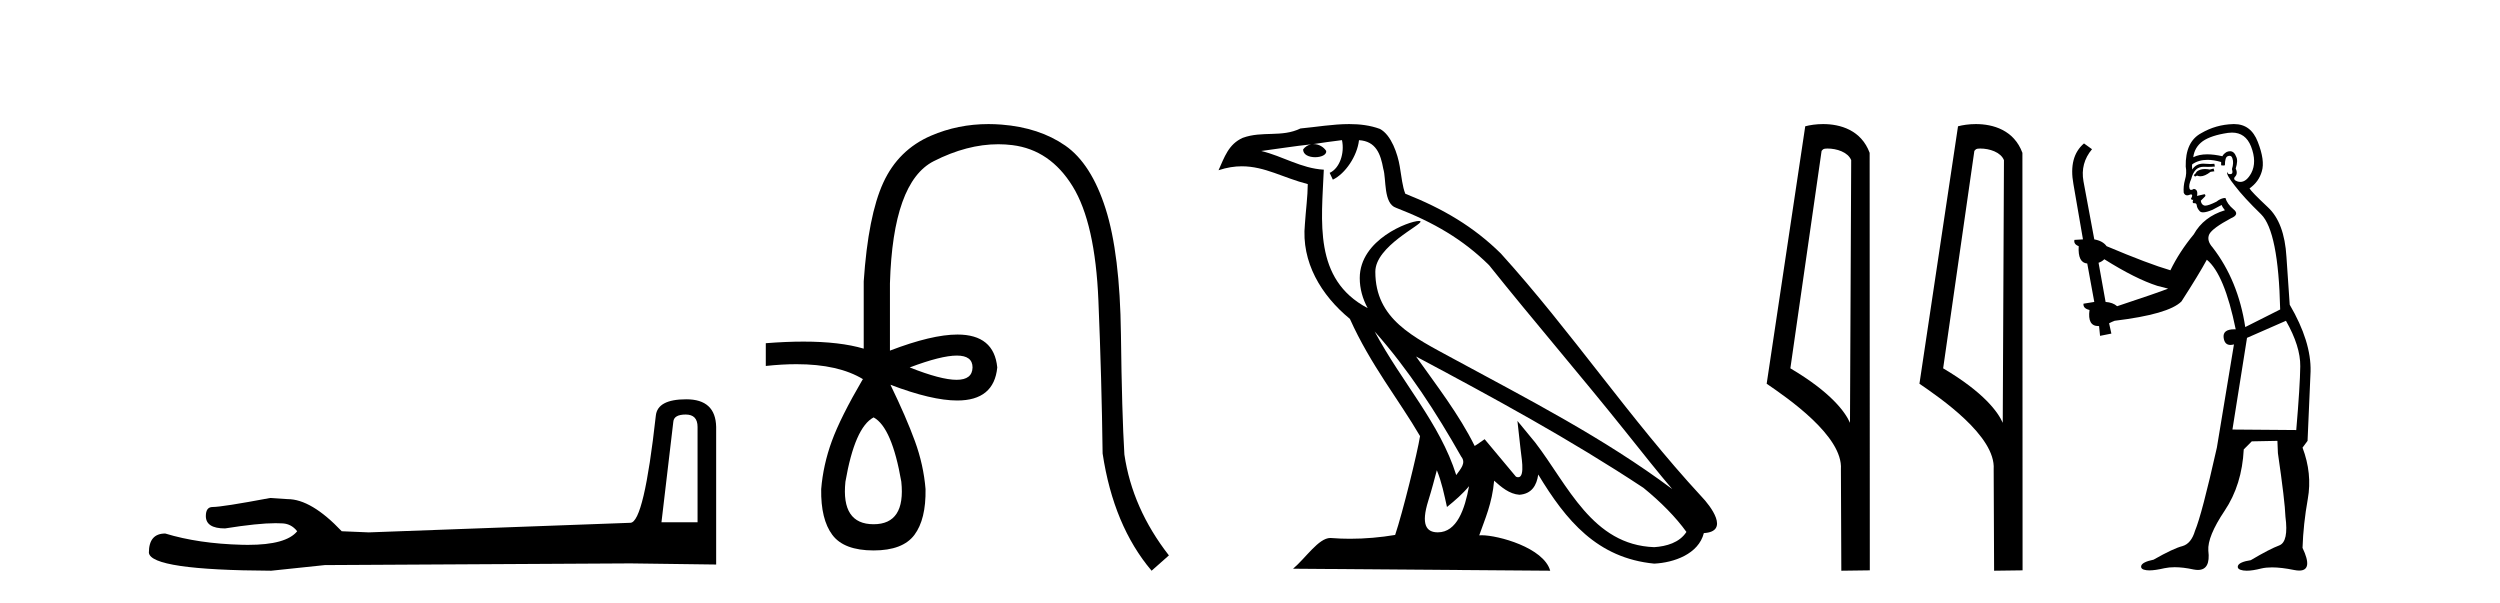
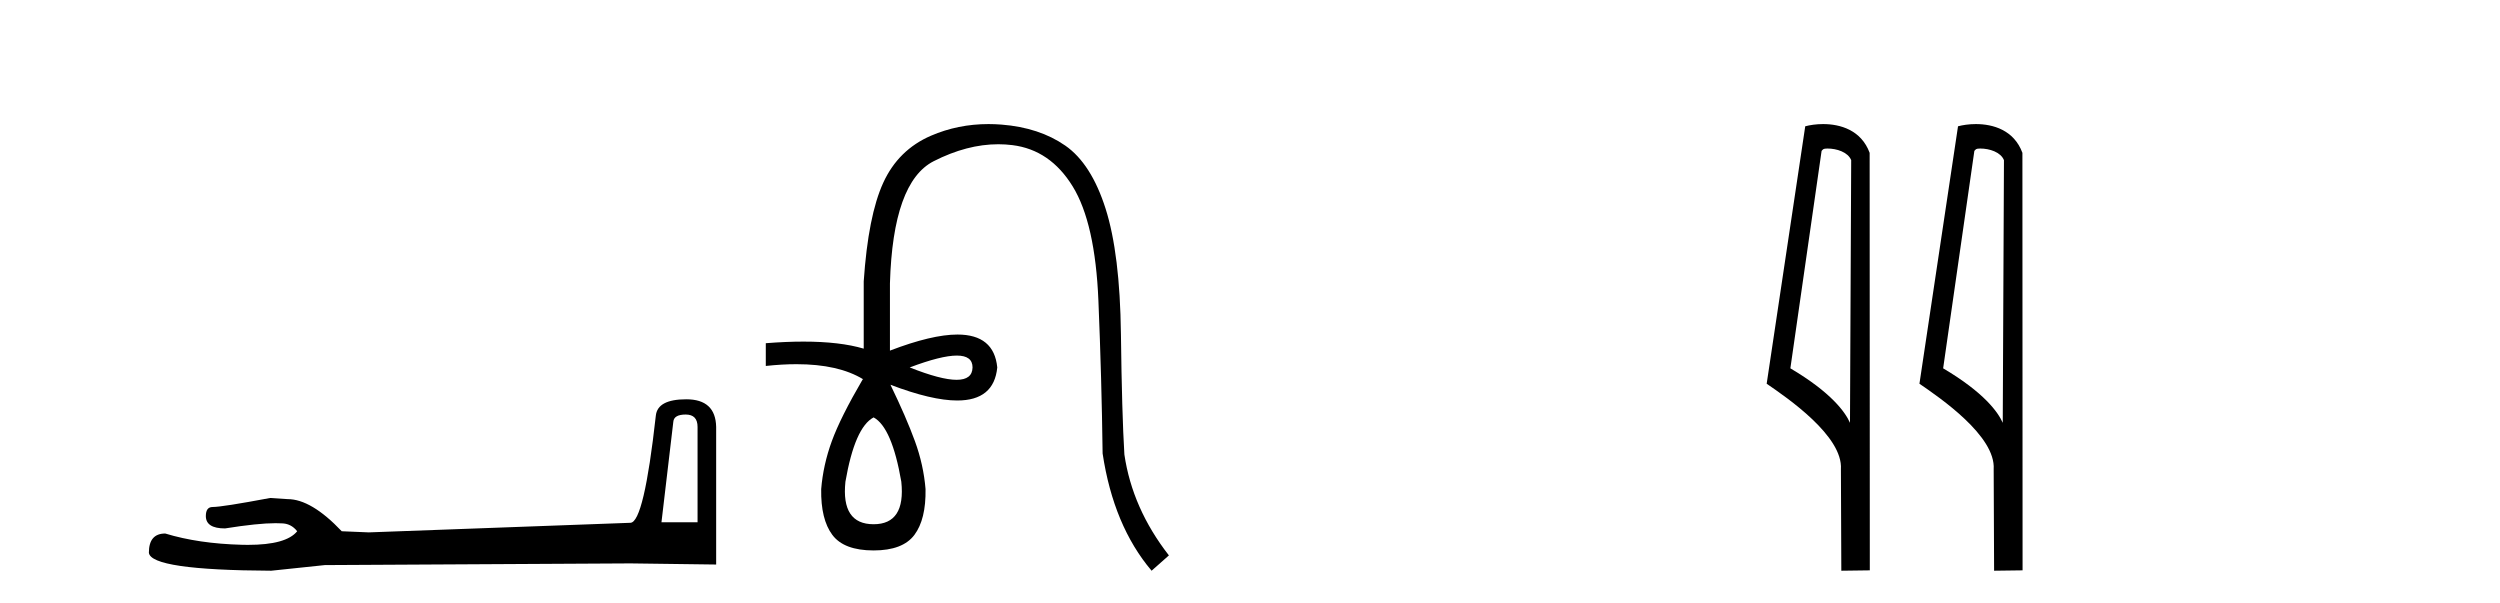
<svg xmlns="http://www.w3.org/2000/svg" width="170.0" height="41.0">
  <path d="M 46.629 28.188 Q 47.434 28.188 47.434 29.031 L 47.434 35.512 L 44.98 35.512 L 45.785 28.686 Q 45.823 28.188 46.629 28.188 ZM 46.667 27.152 Q 44.711 27.152 44.596 28.264 Q 43.791 35.512 42.871 35.55 L 25.079 36.202 L 23.238 36.125 Q 21.168 33.94 19.557 33.94 Q 18.982 33.901 18.368 33.863 Q 15.109 34.476 14.457 34.476 Q 13.997 34.476 13.997 35.09 Q 13.997 35.933 15.301 35.933 Q 17.539 35.577 18.735 35.577 Q 18.952 35.577 19.135 35.588 Q 19.787 35.588 20.209 36.125 Q 19.461 37.051 16.862 37.051 Q 16.662 37.051 16.451 37.045 Q 13.499 36.969 11.236 36.279 Q 10.124 36.279 10.124 37.582 Q 10.239 38.771 18.445 38.809 L 22.088 38.426 L 42.871 38.311 L 48.699 38.388 L 48.699 29.031 Q 48.661 27.152 46.667 27.152 Z" style="fill:#000000;stroke:none" />
  <path d="M 65.065 24.179 Q 66.133 24.179 66.133 24.986 Q 66.116 25.827 65.048 25.827 Q 63.98 25.827 61.861 24.986 Q 63.997 24.179 65.065 24.179 ZM 59.406 28.383 Q 60.65 29.056 61.289 32.755 Q 61.592 35.648 59.406 35.648 Q 57.186 35.648 57.489 32.755 Q 58.128 29.056 59.406 28.383 ZM 67.216 8.437 Q 65.141 8.437 63.307 9.229 Q 61.088 10.187 60.062 12.424 Q 59.036 14.66 58.733 19.134 L 58.733 23.708 Q 57.116 23.229 54.634 23.229 Q 53.452 23.229 52.074 23.338 L 52.074 24.885 Q 53.187 24.765 54.162 24.765 Q 57.02 24.765 58.7 25.793 L 58.666 25.793 Q 57.153 28.383 56.564 29.997 Q 55.975 31.612 55.841 33.26 Q 55.807 35.311 56.598 36.371 Q 57.388 37.43 59.406 37.43 Q 61.39 37.43 62.181 36.371 Q 62.971 35.311 62.937 33.26 Q 62.803 31.612 62.214 29.997 Q 61.626 28.383 60.55 26.163 L 60.55 26.163 Q 63.365 27.234 65.093 27.234 Q 67.595 27.234 67.814 24.986 Q 67.597 22.749 65.107 22.749 Q 63.367 22.749 60.516 23.842 L 60.516 19.268 Q 60.718 12.373 63.492 10.961 Q 65.755 9.809 67.884 9.809 Q 68.366 9.809 68.84 9.868 Q 71.413 10.187 72.943 12.676 Q 74.474 15.165 74.692 20.445 Q 74.911 25.726 74.978 30.838 Q 75.718 35.749 78.308 38.809 L 79.485 37.767 Q 76.996 34.572 76.458 30.905 Q 76.29 28.148 76.223 22.699 Q 76.155 17.25 75.18 14.19 Q 74.205 11.129 72.439 9.901 Q 70.673 8.674 68.1 8.472 Q 67.653 8.437 67.216 8.437 Z" style="fill:#000000;stroke:none" />
-   <path d="M 93.475 22.54 L 93.475 22.54 C 95.769 25.118 97.669 28.06 99.362 31.048 C 99.718 31.486 99.317 31.888 99.024 32.305 C 97.908 28.763 95.341 26.03 93.475 22.54 ZM 91.255 9.529 C 91.446 10.422 91.094 11.451 90.417 11.755 L 90.633 12.217 C 91.479 11.815 92.291 10.612 92.412 9.532 C 93.567 9.601 93.882 10.47 94.063 11.479 C 94.279 12.168 94.06 13.841 94.933 14.13 C 97.514 15.129 99.486 16.285 101.256 18.031 C 104.311 21.852 107.504 25.552 110.559 29.376 C 111.746 30.865 112.831 32.228 113.712 33.257 C 109.073 29.789 103.889 27.136 98.804 24.38 C 96.101 22.911 93.522 21.71 93.522 18.477 C 93.522 16.738 96.726 15.281 96.594 15.055 C 96.583 15.035 96.546 15.026 96.487 15.026 C 95.83 15.026 92.463 16.274 92.463 18.907 C 92.463 19.637 92.658 20.313 92.997 20.944 C 92.992 20.944 92.987 20.943 92.982 20.943 C 89.289 18.986 89.875 15.028 90.019 11.538 C 88.484 11.453 87.22 10.616 85.763 10.267 C 86.893 10.121 88.02 9.933 89.153 9.816 L 89.153 9.816 C 88.94 9.858 88.746 9.982 88.616 10.154 C 88.598 10.526 89.019 10.69 89.429 10.69 C 89.829 10.69 90.219 10.534 90.182 10.264 C 90.001 9.982 89.671 9.799 89.333 9.799 C 89.323 9.799 89.313 9.799 89.304 9.799 C 89.867 9.719 90.618 9.599 91.255 9.529 ZM 97.705 31.976 C 98.036 32.78 98.207 33.632 98.394 34.476 C 98.932 34.04 99.454 33.593 99.895 33.06 L 99.895 33.06 C 99.608 34.623 99.071 36.199 97.77 36.199 C 96.982 36.199 96.617 35.667 97.122 34.054 C 97.36 33.293 97.55 32.566 97.705 31.976 ZM 96.291 24.242 L 96.291 24.242 C 101.557 27.047 106.771 29.879 111.751 33.171 C 112.924 34.122 113.969 35.181 114.677 36.172 C 114.207 36.901 113.314 37.152 112.488 37.207 C 108.273 37.06 106.623 32.996 104.396 30.093 L 103.185 28.622 L 103.394 30.507 C 103.408 30.846 103.756 32.452 103.237 32.452 C 103.193 32.452 103.143 32.44 103.086 32.415 L 100.955 29.865 C 100.727 30.015 100.513 30.186 100.278 30.325 C 99.221 28.187 97.674 26.196 96.291 24.242 ZM 91.746 8.437 C 90.64 8.437 89.506 8.636 88.431 8.736 C 87.149 9.361 85.85 8.884 84.505 9.373 C 83.534 9.809 83.262 10.693 82.86 11.576 C 83.432 11.386 83.953 11.308 84.444 11.308 C 86.011 11.308 87.272 12.097 88.928 12.518 C 88.925 13.349 88.795 14.292 88.733 15.242 C 88.476 17.816 89.833 20.076 91.794 21.685 C 93.199 24.814 95.143 27.214 96.563 29.655 C 96.393 30.752 95.373 34.89 94.87 36.376 C 93.884 36.542 92.832 36.636 91.798 36.636 C 91.38 36.636 90.966 36.62 90.559 36.588 C 90.528 36.584 90.496 36.582 90.465 36.582 C 89.667 36.582 88.789 37.945 87.929 38.673 L 105.414 38.809 C 104.968 37.233 101.861 36.397 100.757 36.397 C 100.694 36.397 100.637 36.399 100.587 36.405 C 100.977 35.29 101.463 34.243 101.601 32.686 C 102.089 33.123 102.637 33.595 103.32 33.644 C 104.155 33.582 104.494 33.011 104.6 32.267 C 106.491 35.396 108.607 37.951 112.488 38.327 C 113.829 38.261 115.5 37.675 115.862 36.25 C 117.641 36.149 116.336 34.416 115.676 33.737 C 110.835 28.498 106.84 22.517 102.057 17.238 C 100.215 15.421 98.135 14.192 95.56 13.173 C 95.368 12.702 95.305 12.032 95.18 11.295 C 95.044 10.491 94.615 9.174 93.831 8.765 C 93.163 8.519 92.46 8.437 91.746 8.437 Z" style="fill:#000000;stroke:none" />
-   <path d="M 124.269 10.1 C 124.893 10.1 125.658 10.34 125.881 10.89 L 125.799 28.751 L 125.799 28.751 C 125.482 28.034 124.541 26.699 121.745 25.046 L 123.868 10.263 C 123.967 10.157 123.965 10.1 124.269 10.1 ZM 125.799 28.751 L 125.799 28.751 C 125.799 28.751 125.799 28.751 125.799 28.751 L 125.799 28.751 L 125.799 28.751 ZM 123.972 8.437 C 123.494 8.437 123.062 8.505 122.756 8.588 L 120.134 26.094 C 121.521 27.044 125.334 29.648 125.182 31.91 L 125.21 38.809 L 127.147 38.783 L 127.136 10.393 C 126.56 8.837 125.129 8.437 123.972 8.437 Z" style="fill:#000000;stroke:none" />
+   <path d="M 124.269 10.1 C 124.893 10.1 125.658 10.34 125.881 10.89 L 125.799 28.751 L 125.799 28.751 C 125.482 28.034 124.541 26.699 121.745 25.046 L 123.868 10.263 C 123.967 10.157 123.965 10.1 124.269 10.1 ZM 125.799 28.751 L 125.799 28.751 C 125.799 28.751 125.799 28.751 125.799 28.751 L 125.799 28.751 L 125.799 28.751 ZM 123.972 8.437 C 123.494 8.437 123.062 8.505 122.756 8.588 L 120.134 26.094 C 121.521 27.044 125.334 29.648 125.182 31.91 L 125.21 38.809 L 127.147 38.783 L 127.136 10.393 C 126.56 8.837 125.129 8.437 123.972 8.437 " style="fill:#000000;stroke:none" />
  <path d="M 134.657 10.1 C 135.281 10.1 136.046 10.34 136.269 10.89 L 136.187 28.751 L 136.187 28.751 C 135.87 28.034 134.929 26.699 132.134 25.046 L 134.256 10.263 C 134.355 10.157 134.353 10.1 134.657 10.1 ZM 136.187 28.751 L 136.187 28.751 C 136.187 28.751 136.187 28.751 136.187 28.751 L 136.187 28.751 L 136.187 28.751 ZM 134.36 8.437 C 133.882 8.437 133.45 8.505 133.145 8.588 L 130.522 26.094 C 131.909 27.044 135.722 29.648 135.57 31.91 L 135.599 38.809 L 137.535 38.783 L 137.524 10.393 C 136.949 8.837 135.518 8.437 134.36 8.437 Z" style="fill:#000000;stroke:none" />
-   <path d="M 150.525 11.461 L 150.269 11.53 Q 150.089 11.495 149.936 11.495 Q 149.782 11.495 149.654 11.53 Q 149.398 11.615 149.346 11.717 Q 149.295 11.82 149.176 11.905 L 149.261 12.008 L 149.398 11.94 Q 149.505 11.988 149.626 11.988 Q 149.93 11.988 150.32 11.683 L 150.576 11.649 L 150.525 11.461 ZM 151.774 9.016 Q 152.697 9.016 153.07 9.958 Q 153.48 11.017 153.087 11.769 Q 152.759 12.37 152.344 12.37 Q 152.24 12.37 152.131 12.332 Q 151.84 12.23 151.96 12.042 Q 152.199 11.82 152.028 11.461 Q 152.199 10.915 152.062 10.658 Q 151.925 10.283 151.641 10.283 Q 151.537 10.283 151.413 10.334 Q 151.191 10.47 151.123 10.624 Q 150.55 10.494 150.093 10.494 Q 149.528 10.494 149.141 10.693 Q 149.227 10.009 149.79 9.599 Q 150.354 9.206 151.499 9.036 Q 151.642 9.016 151.774 9.016 ZM 143.094 17.628 Q 145.213 18.96 146.699 19.438 L 147.433 19.626 Q 146.699 19.917 143.966 20.822 Q 143.675 20.566 143.18 20.532 L 142.702 17.867 Q 142.924 17.799 143.094 17.628 ZM 151.613 10.595 Q 151.757 10.595 151.806 10.778 Q 151.909 11.068 151.772 11.495 Q 151.874 11.82 151.687 11.837 Q 151.655 11.842 151.628 11.842 Q 151.476 11.842 151.447 11.683 L 151.447 11.683 Q 151.362 11.871 151.977 12.64 Q 152.575 13.426 153.753 14.57 Q 154.932 15.732 155.052 21.044 L 152.677 22.24 Q 152.199 19.08 150.457 16.825 Q 150.03 16.347 150.235 15.92 Q 150.457 15.51 151.704 14.843 Q 152.319 14.587 151.874 14.228 Q 151.447 13.87 151.328 13.46 Q 151.037 13.46 150.713 13.716 Q 150.177 13.984 149.955 13.984 Q 149.909 13.984 149.876 13.972 Q 149.688 13.904 149.654 13.648 L 149.91 13.391 Q 150.03 13.289 149.91 13.204 L 149.398 13.323 Q 149.483 12.879 149.176 12.845 Q 149.068 12.914 148.998 12.914 Q 148.913 12.914 148.885 12.811 Q 148.817 12.589 149.005 12.162 Q 149.107 11.752 149.329 11.53 Q 149.534 11.34 149.856 11.34 Q 149.882 11.34 149.91 11.342 Q 150.03 11.347 150.147 11.347 Q 150.383 11.347 150.61 11.325 L 150.576 11.137 Q 150.448 11.154 150.299 11.154 Q 150.149 11.154 149.978 11.137 Q 149.899 11.128 149.825 11.128 Q 149.326 11.128 149.073 11.53 Q 149.039 11.273 149.073 11.171 Q 149.505 10.869 150.109 10.869 Q 150.531 10.869 151.037 11.017 L 151.037 11.239 Q 151.114 11.256 151.178 11.256 Q 151.242 11.256 151.294 11.239 Q 151.294 10.693 151.482 10.624 Q 151.555 10.595 151.613 10.595 ZM 155.445 21.813 Q 156.435 23.555 156.418 24.905 Q 156.401 26.254 156.145 29.243 L 151.806 29.209 L 152.797 22.974 L 155.445 21.813 ZM 151.921 8.437 Q 151.889 8.437 151.857 8.438 Q 150.679 8.472 149.688 9.053 Q 148.595 9.633 148.629 11.325 Q 148.714 11.786 148.578 12.23 Q 148.458 12.657 148.492 13.101 Q 148.565 13.284 148.726 13.284 Q 148.79 13.284 148.868 13.255 Q 148.948 13.22 148.996 13.22 Q 149.111 13.22 149.039 13.426 Q 148.971 13.46 149.005 13.545 Q 149.028 13.591 149.081 13.591 Q 149.107 13.591 149.141 13.579 L 149.141 13.579 Q 149.045 13.82 149.189 13.82 Q 149.199 13.82 149.21 13.819 Q 149.224 13.817 149.237 13.817 Q 149.365 13.817 149.381 13.972 Q 149.398 14.16 149.586 14.365 Q 149.659 14.439 149.81 14.439 Q 150.042 14.439 150.457 14.263 L 151.072 13.938 Q 151.123 14.092 151.294 14.297 Q 149.842 14.741 149.176 15.937 Q 148.202 17.115 147.587 18.379 Q 146.118 17.952 143.248 16.74 Q 142.992 16.381 142.411 16.278 L 141.677 12.332 Q 141.455 11.102 142.257 10.146 L 141.711 9.753 Q 140.652 10.658 140.993 12.52 L 141.642 16.278 L 141.062 16.312 Q 140.993 16.603 141.352 16.74 Q 141.284 17.867 141.933 17.918 L 142.411 20.532 Q 142.035 20.6 141.677 20.651 Q 141.642 20.976 142.087 21.078 Q 141.937 22.173 142.689 22.173 Q 142.712 22.173 142.736 22.172 L 142.804 22.838 L 143.573 22.684 L 143.419 21.984 Q 143.607 21.881 143.795 21.813 Q 147.467 21.369 148.339 20.498 Q 149.517 18.67 150.064 17.662 Q 151.26 18.636 152.028 22.394 Q 151.981 22.392 151.936 22.392 Q 151.127 22.392 151.208 22.974 Q 151.275 23.456 151.666 23.456 Q 151.775 23.456 151.909 23.419 L 151.909 23.419 L 150.747 30.439 Q 149.722 35 149.261 36.093 Q 149.005 36.964 148.407 37.135 Q 147.792 37.289 146.442 38.058 Q 145.691 38.211 145.605 38.468 Q 145.537 38.724 145.964 38.775 Q 146.052 38.786 146.158 38.786 Q 146.546 38.786 147.177 38.639 Q 147.498 38.57 147.879 38.57 Q 148.451 38.57 149.158 38.724 Q 149.321 38.756 149.458 38.756 Q 150.329 38.756 150.166 37.443 Q 150.098 36.486 151.277 34.727 Q 152.455 32.967 152.575 30.559 L 153.121 30.012 L 154.864 29.978 L 154.898 30.815 Q 155.376 34.095 155.41 35.137 Q 155.633 36.828 155 37.084 Q 154.351 37.323 153.053 38.092 Q 152.284 38.211 152.182 38.468 Q 152.097 38.724 152.541 38.792 Q 152.647 38.809 152.778 38.809 Q 153.168 38.809 153.771 38.656 Q 154.086 38.582 154.496 38.582 Q 155.13 38.582 155.991 38.758 Q 156.191 38.799 156.347 38.799 Q 157.307 38.799 156.572 37.255 Q 156.623 35.649 156.931 33.924 Q 157.238 32.199 156.572 30.439 L 156.914 29.978 L 157.119 25.263 Q 157.17 23.231 155.701 20.72 Q 155.633 19.797 155.479 17.474 Q 155.342 15.134 154.215 14.092 Q 153.087 13.033 152.968 12.811 Q 153.6 12.367 153.805 11.649 Q 154.027 10.915 153.531 9.651 Q 153.066 8.437 151.921 8.437 Z" style="fill:#000000;stroke:none" />
</svg>